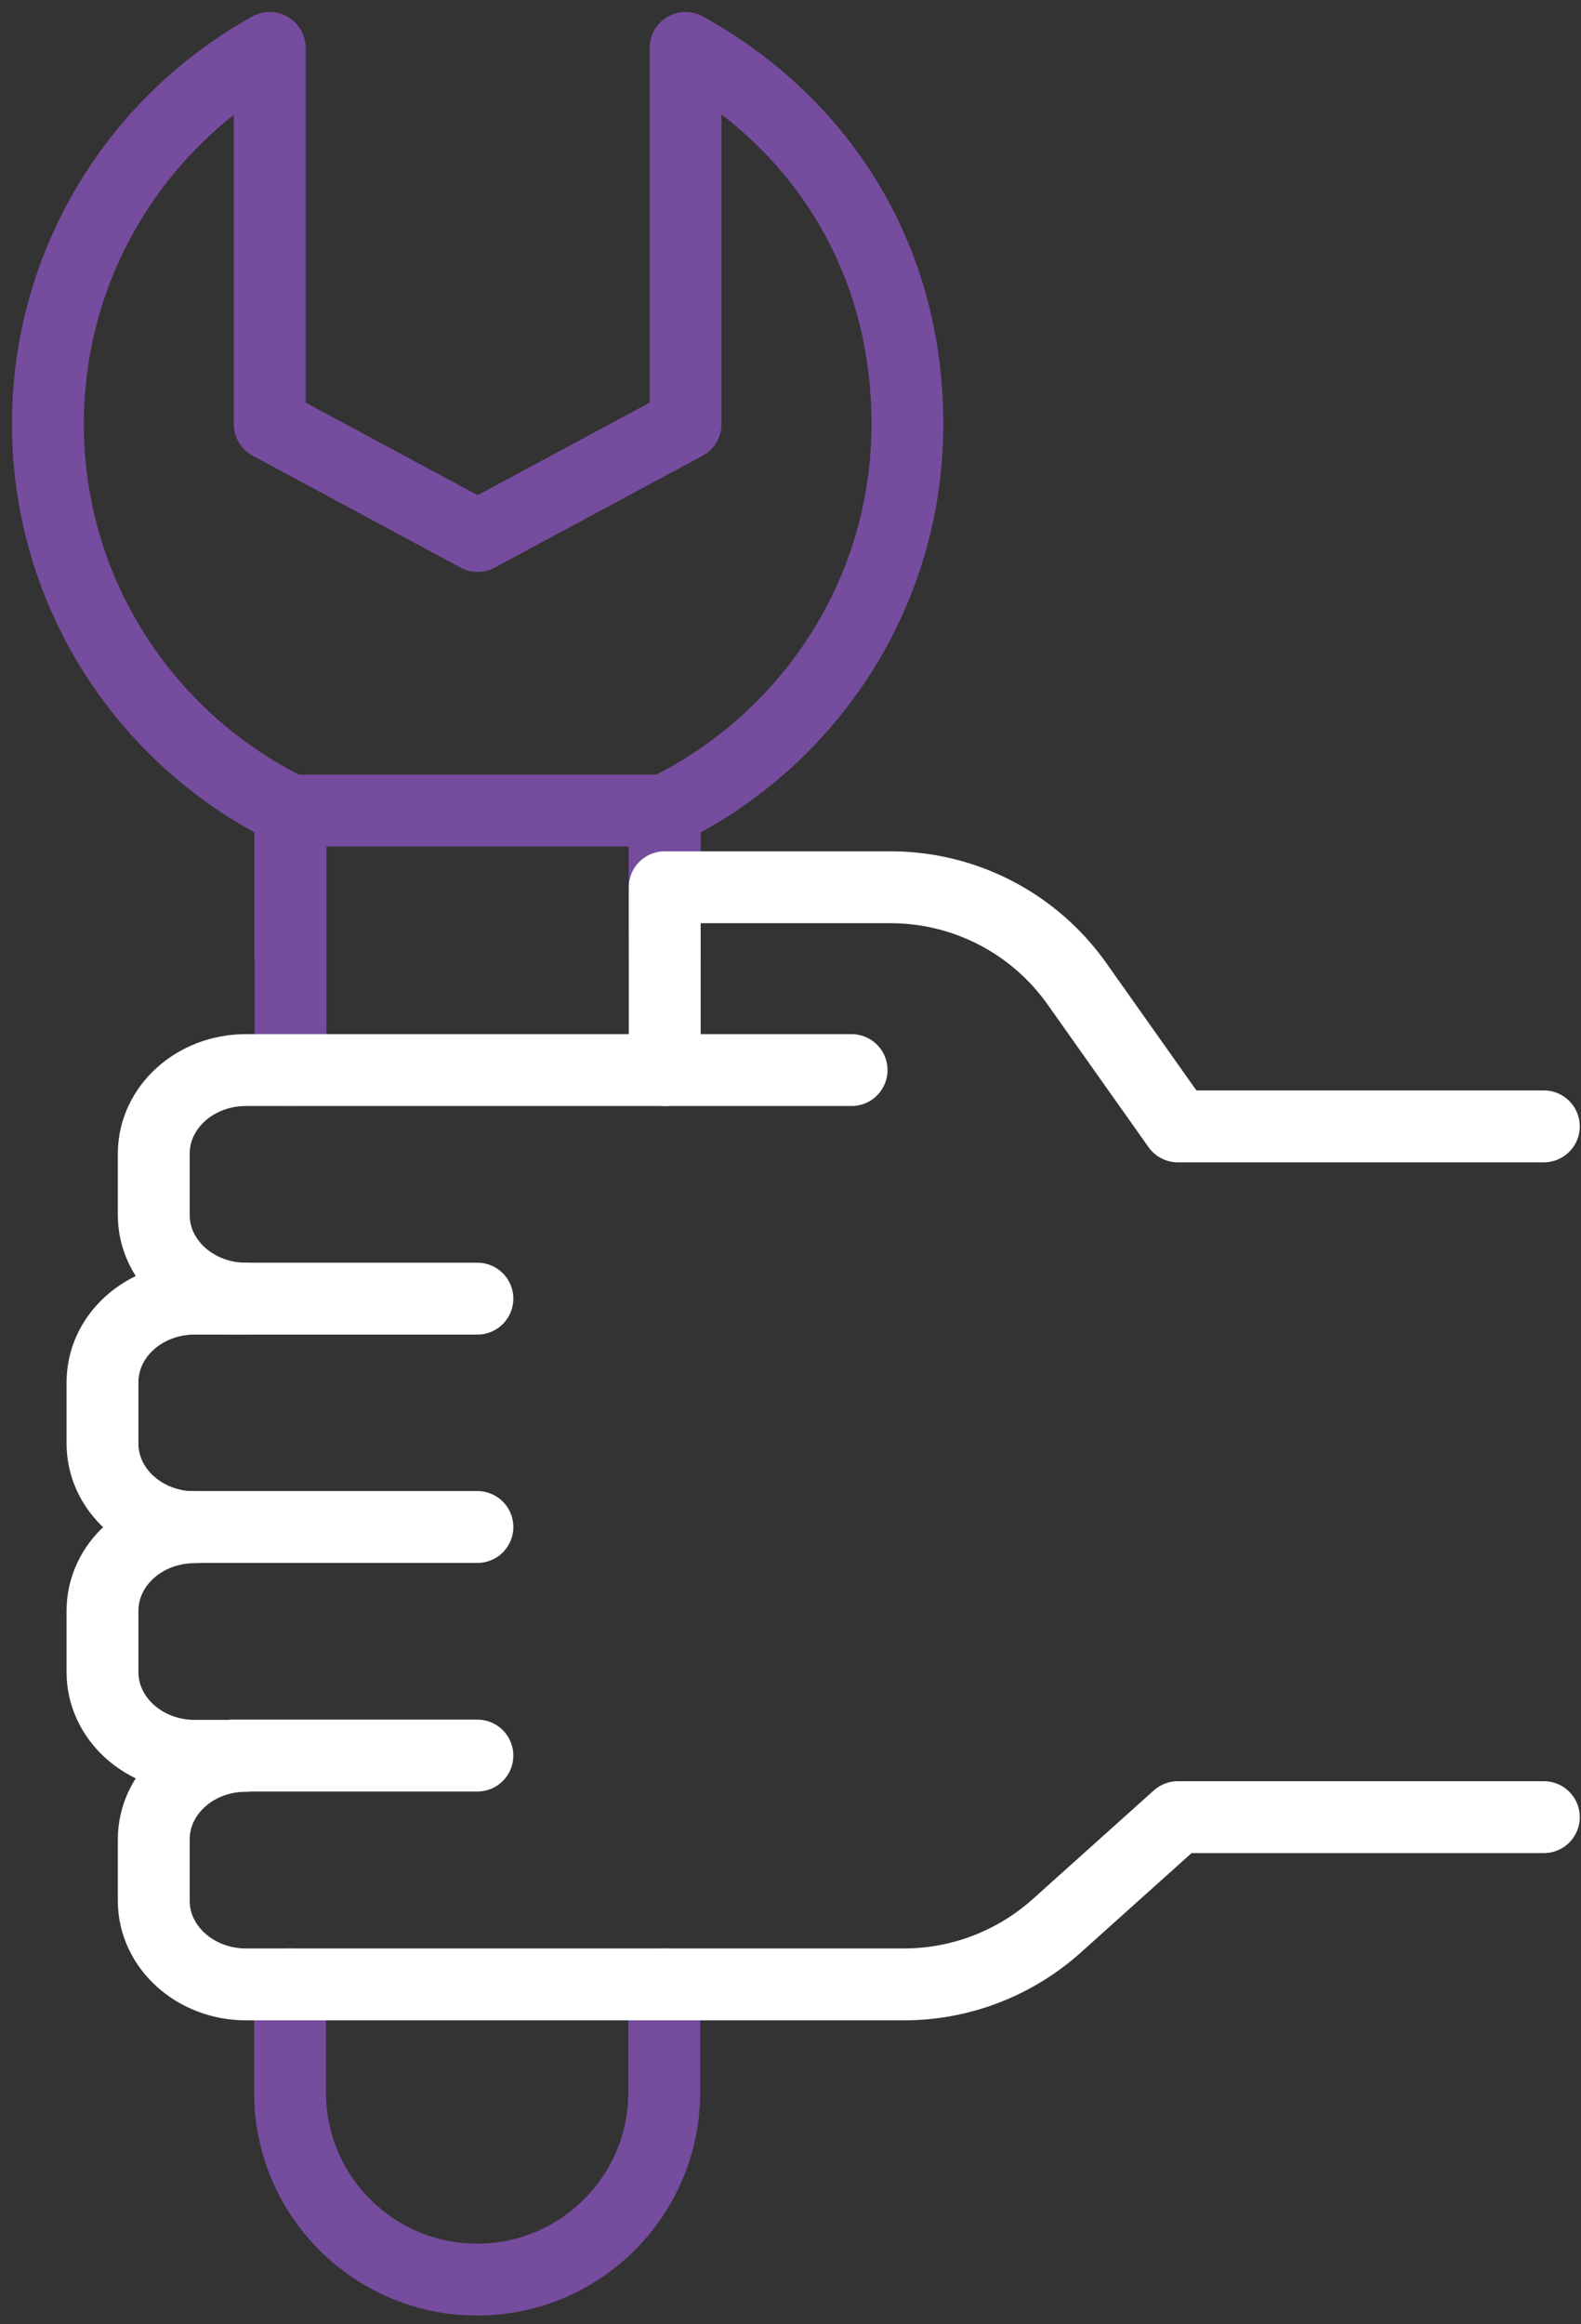
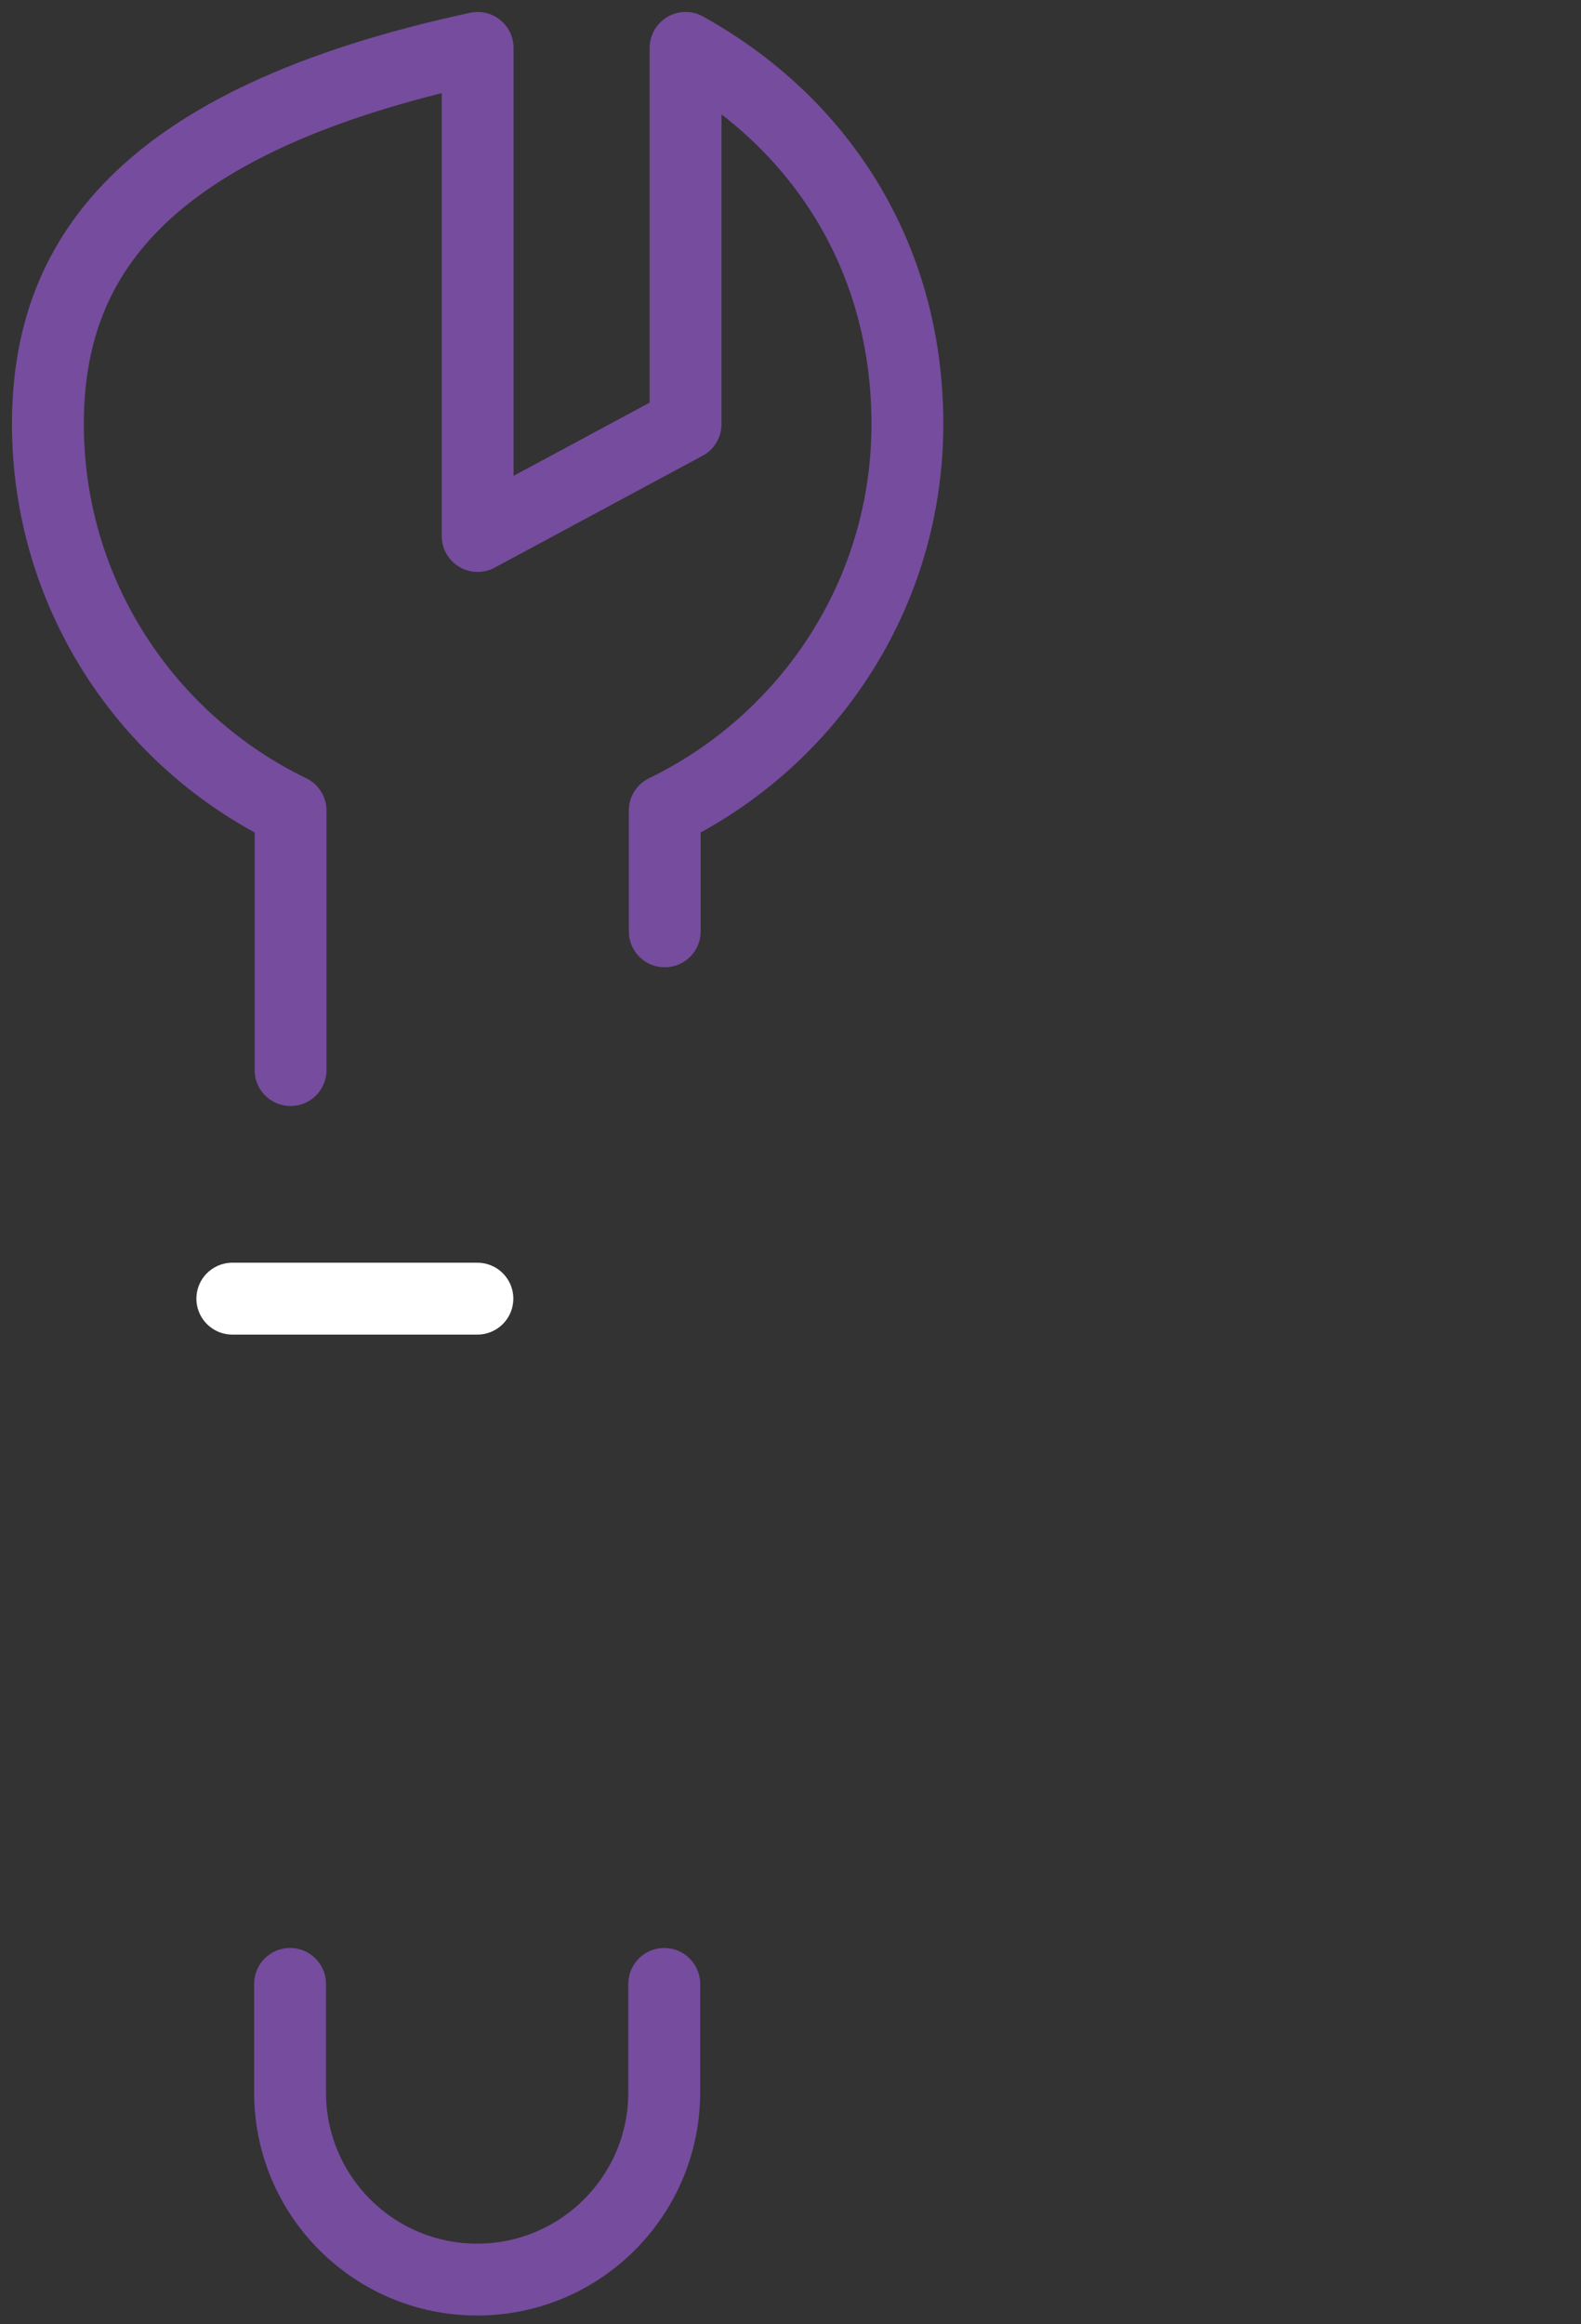
<svg xmlns="http://www.w3.org/2000/svg" width="66" height="97" viewBox="0 0 66 97" fill="none">
  <rect x="0" y="0" width="66" height="97" fill="#333333" stroke="none" />
  <g id="Group">
-     <path id="Vector" d="M12.119 39.84V33.83H27.749V39.84" stroke="#764C9E" stroke-width="3" stroke-linecap="round" stroke-linejoin="round" />
    <path id="Vector_2" d="M12.109 82.8V87.33C12.109 91.65 15.609 95.14 19.919 95.14C24.229 95.14 27.729 91.64 27.729 87.33V82.8" stroke="#764C9E" stroke-width="3" stroke-linecap="round" stroke-linejoin="round" />
-     <path id="Vector_3" d="M27.75 38.87V33.83C33.74 30.92 37.88 24.8 37.88 17.7C37.88 10.6 34.14 5.06 28.62 2V17.7L19.94 22.37L11.26 17.7V2C5.74 5.06 2 10.94 2 17.7C2 24.8 6.14 30.93 12.13 33.83V44.66" stroke="#764C9E" stroke-width="3" stroke-linecap="round" stroke-linejoin="round" />
-     <path id="Vector_4" d="M9.699 73.27H19.929" stroke="white" stroke-width="3" stroke-linecap="round" stroke-linejoin="round" />
-     <path id="Vector_5" d="M6.83 63.73H19.93" stroke="white" stroke-width="3" stroke-linecap="round" stroke-linejoin="round" />
+     <path id="Vector_3" d="M27.75 38.87V33.83C33.74 30.92 37.88 24.8 37.88 17.7C37.88 10.6 34.14 5.06 28.62 2V17.7L19.94 22.37V2C5.74 5.06 2 10.94 2 17.7C2 24.8 6.14 30.93 12.13 33.83V44.66" stroke="#764C9E" stroke-width="3" stroke-linecap="round" stroke-linejoin="round" />
    <path id="Vector_6" d="M9.699 54.2H19.929" stroke="white" stroke-width="3" stroke-linecap="round" stroke-linejoin="round" />
-     <path id="Vector_7" d="M27.75 44.66H35.55" stroke="white" stroke-width="3" stroke-linecap="round" stroke-linejoin="round" />
-     <path id="Vector_8" d="M64.449 47.01H49.169L44.959 41.06C43.169 38.53 40.269 37.03 37.179 37.03H27.749V44.66H10.269C8.139 44.66 6.419 46.22 6.419 48.15V50.71C6.419 52.64 8.149 54.2 10.269 54.2H8.129C5.999 54.2 4.279 55.76 4.279 57.69V60.25C4.279 62.18 6.009 63.74 8.129 63.74C5.999 63.74 4.279 65.3 4.279 67.23V69.79C4.279 71.72 6.009 73.28 8.129 73.28H10.269C8.139 73.28 6.419 74.84 6.419 76.77V79.33C6.419 81.26 8.149 82.82 10.269 82.82H37.739C40.089 82.82 42.349 81.95 44.099 80.39L49.169 75.84H64.449" stroke="white" stroke-width="3" stroke-linecap="round" stroke-linejoin="round" />
  </g>
</svg>